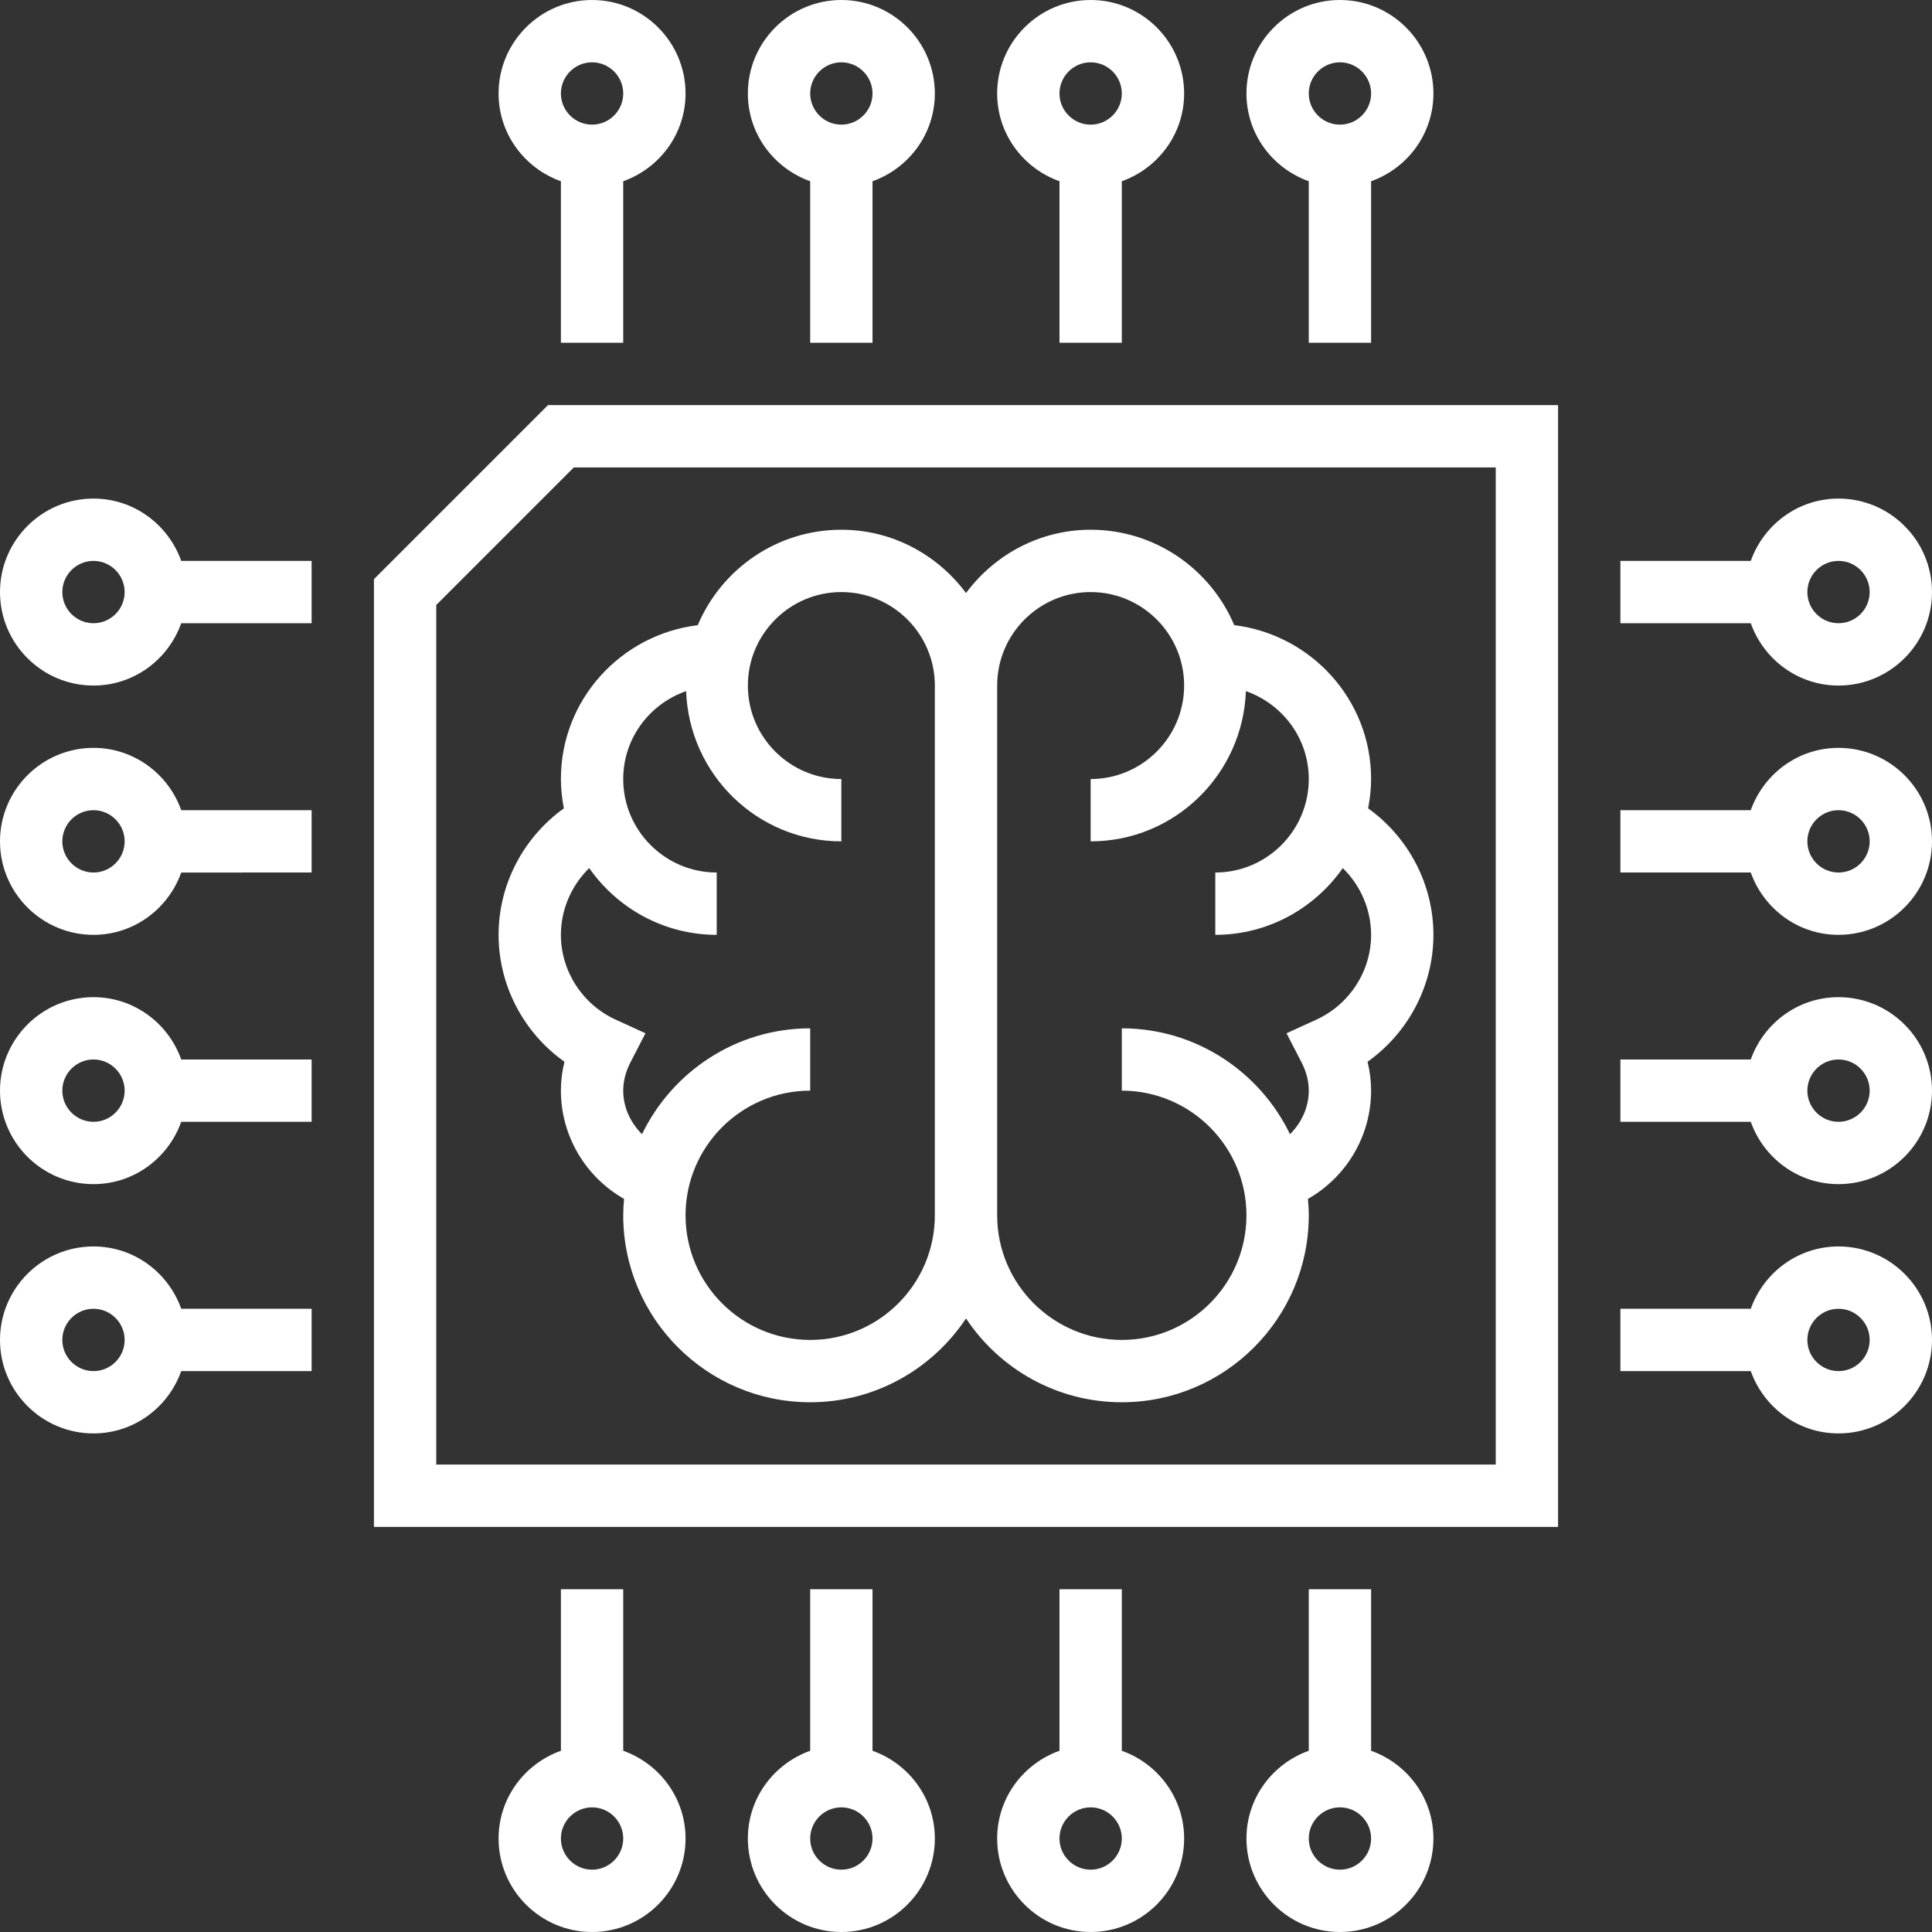
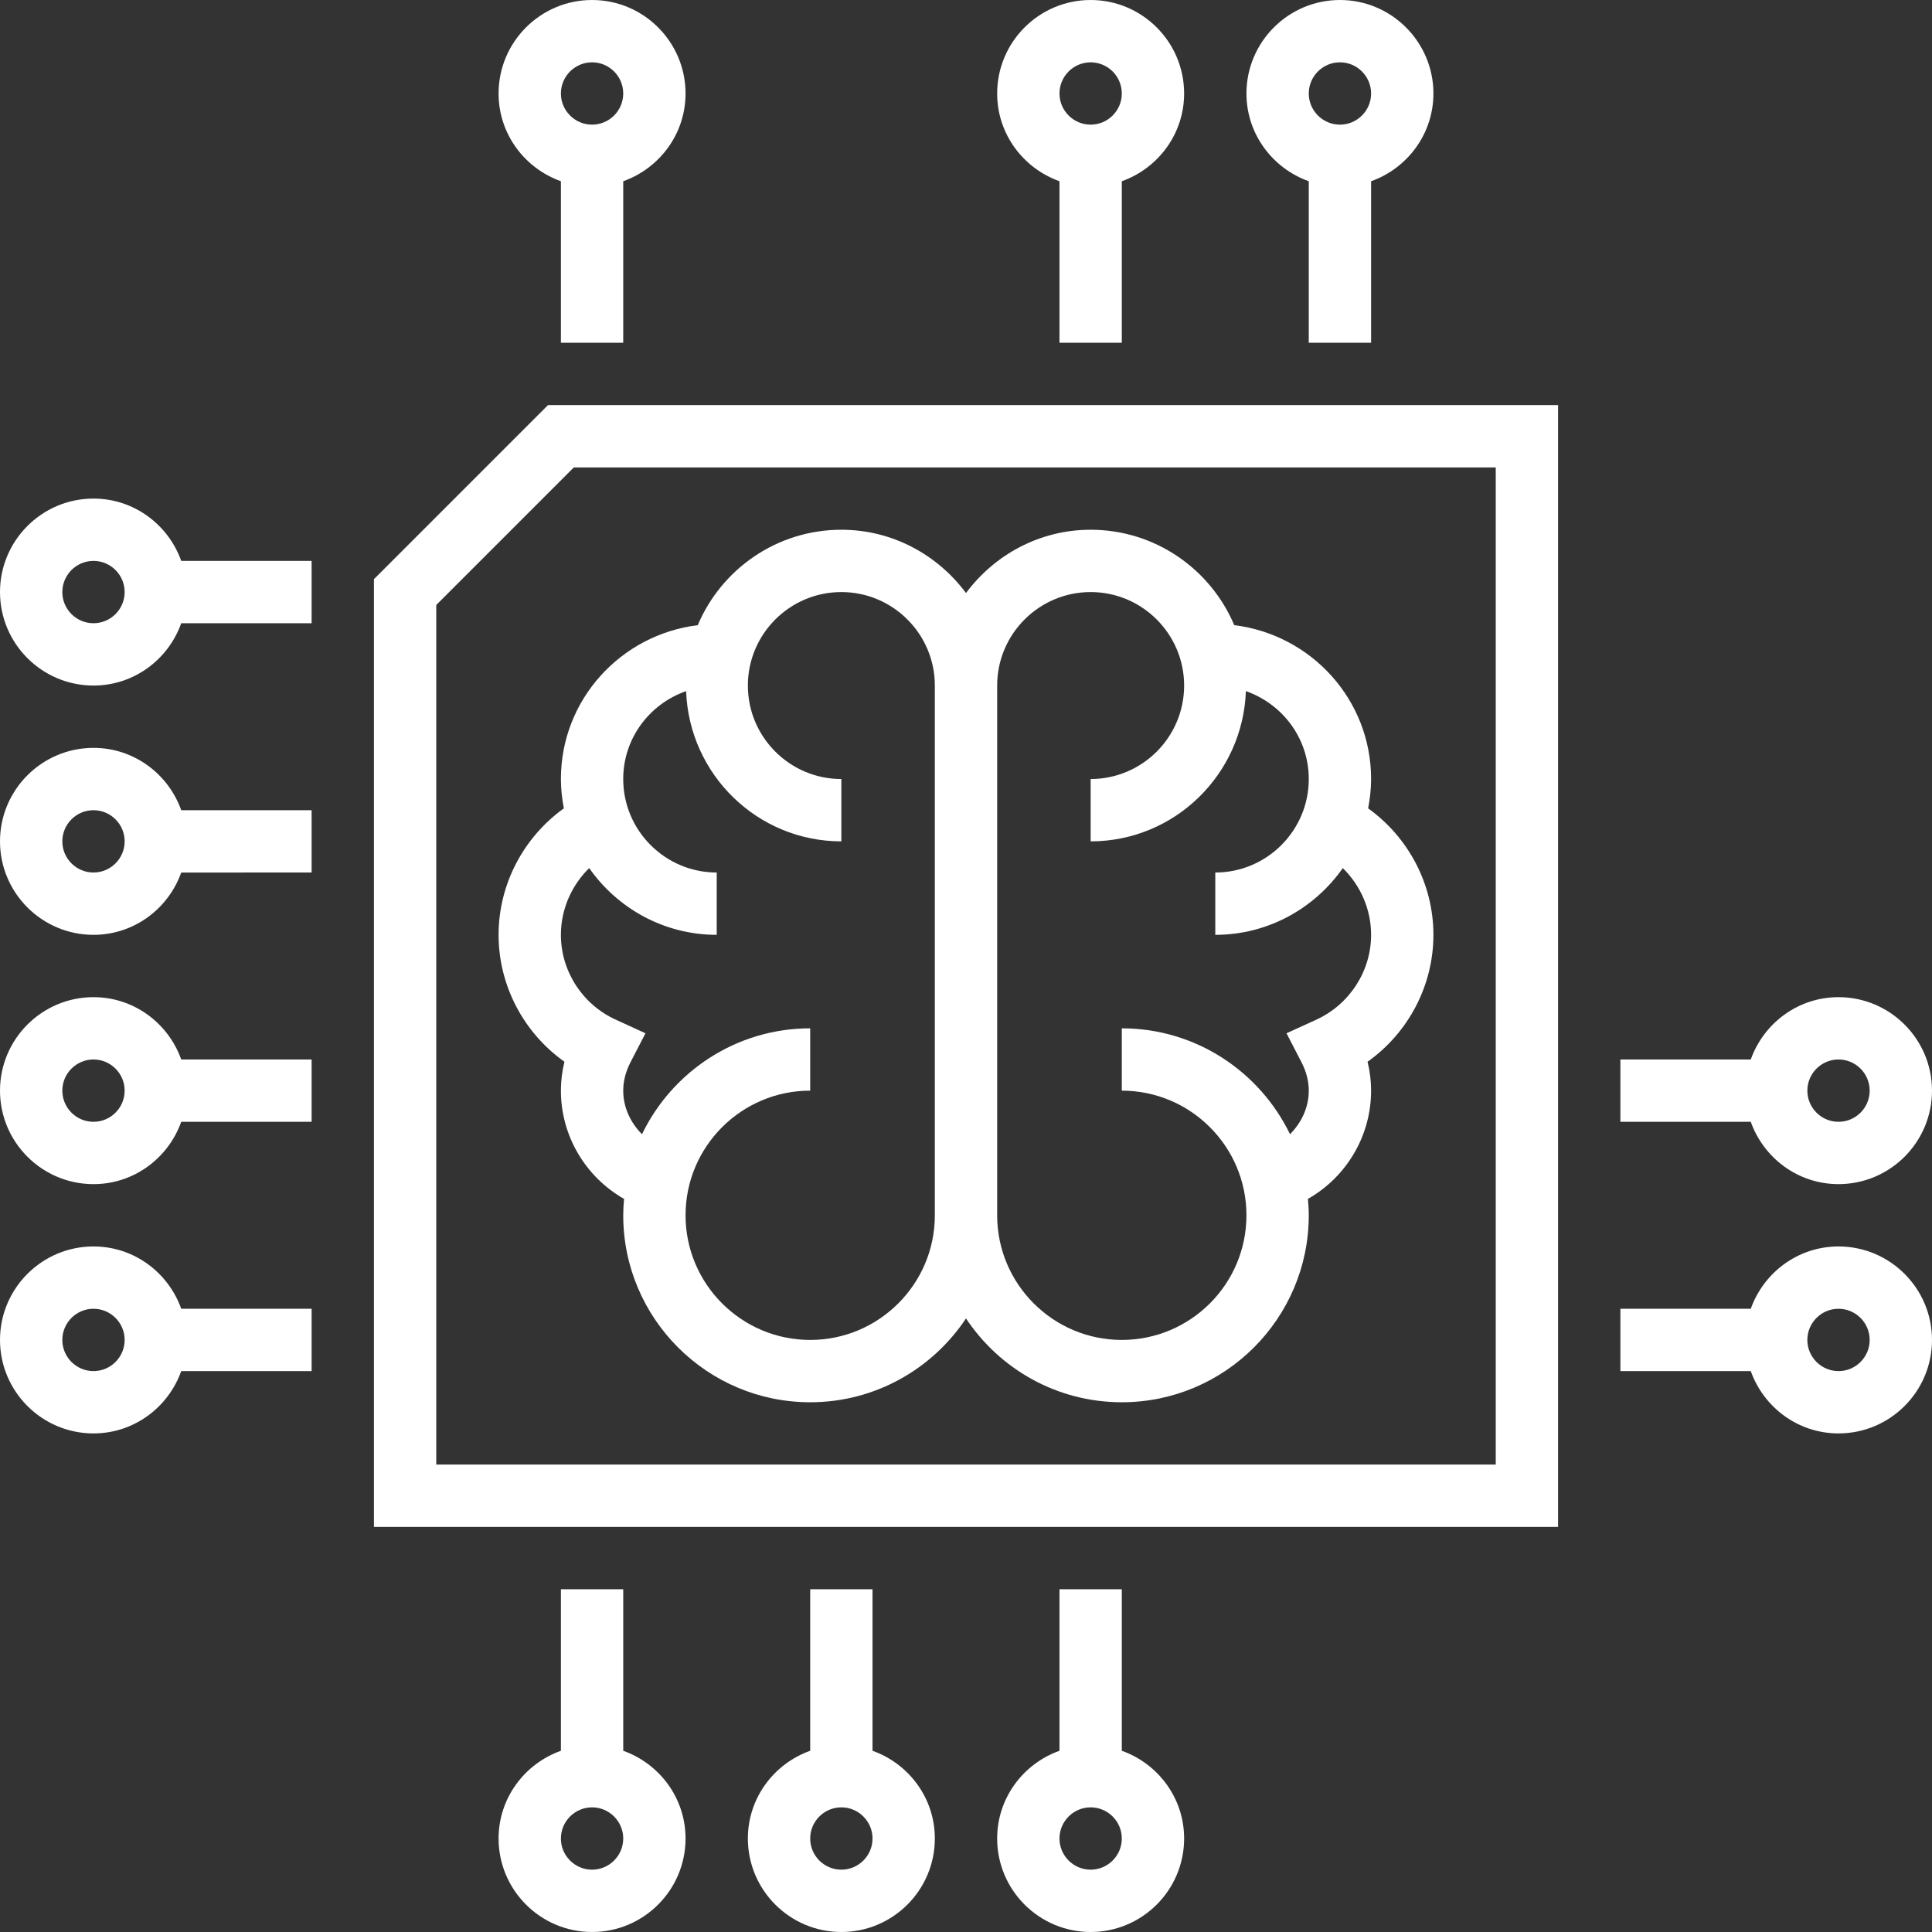
<svg xmlns="http://www.w3.org/2000/svg" version="1.1" id="Capa_1" x="0px" y="0px" viewBox="0 0 496 496" style="enable-background:new 0 0 496 496;" xml:space="preserve">
  <rect x="0" y="0" width="496" height="496" fill="#333333" stroke="none" />
  <g>
    <g>
      <g>
        <path d="M144,46.528V88h16V46.528c9.288-3.312,16-12.112,16-22.528c0-13.232-10.768-24-24-24s-24,10.768-24,24     C128,34.416,134.712,43.216,144,46.528z M152,16c4.408,0,8,3.592,8,8s-3.592,8-8,8s-8-3.592-8-8S147.592,16,152,16z" fill="#fff" />
-         <path d="M208,46.528V88h16V46.528c9.288-3.312,16-12.112,16-22.528c0-13.232-10.768-24-24-24s-24,10.768-24,24     C192,34.416,198.712,43.216,208,46.528z M216,16c4.408,0,8,3.592,8,8s-3.592,8-8,8s-8-3.592-8-8S211.592,16,216,16z" fill="#fff" />
        <path d="M272,46.528V88h16V46.528c9.288-3.312,16-12.112,16-22.528c0-13.232-10.768-24-24-24s-24,10.768-24,24     C256,34.416,262.712,43.216,272,46.528z M280,16c4.408,0,8,3.592,8,8s-3.592,8-8,8c-4.408,0-8-3.592-8-8S275.592,16,280,16z" fill="#fff" />
        <path d="M336,46.528V88h16V46.528c9.288-3.312,16-12.112,16-22.528c0-13.232-10.768-24-24-24s-24,10.768-24,24     C320,34.416,326.712,43.216,336,46.528z M344,16c4.408,0,8,3.592,8,8s-3.592,8-8,8c-4.408,0-8-3.592-8-8S339.592,16,344,16z" fill="#fff" />
        <path d="M24,320c-13.232,0-24,10.768-24,24s10.768,24,24,24c10.416,0,19.216-6.712,22.528-16H80v-16H46.528     C43.216,326.712,34.416,320,24,320z M24,352c-4.408,0-8-3.592-8-8c0-4.408,3.592-8,8-8s8,3.592,8,8C32,348.408,28.408,352,24,352     z" fill="#fff" />
        <path d="M24,256c-13.232,0-24,10.768-24,24s10.768,24,24,24c10.416,0,19.216-6.712,22.528-16H80v-16H46.528     C43.216,262.712,34.416,256,24,256z M24,288c-4.408,0-8-3.592-8-8c0-4.408,3.592-8,8-8s8,3.592,8,8C32,284.408,28.408,288,24,288     z" fill="#fff" />
        <path d="M24,192c-13.232,0-24,10.768-24,24s10.768,24,24,24c10.416,0,19.216-6.712,22.528-16H80v-16H46.528     C43.216,198.712,34.416,192,24,192z M24,224c-4.408,0-8-3.592-8-8s3.592-8,8-8s8,3.592,8,8S28.408,224,24,224z" fill="#fff" />
        <path d="M24,128c-13.232,0-24,10.768-24,24s10.768,24,24,24c10.416,0,19.216-6.712,22.528-16H80v-16H46.528     C43.216,134.712,34.416,128,24,128z M24,160c-4.408,0-8-3.592-8-8s3.592-8,8-8s8,3.592,8,8S28.408,160,24,160z" fill="#fff" />
-         <path d="M352,449.472V408h-16v41.472c-9.288,3.312-16,12.112-16,22.528c0,13.232,10.768,24,24,24s24-10.768,24-24     C368,461.584,361.288,452.784,352,449.472z M344,480c-4.408,0-8-3.592-8-8c0-4.408,3.592-8,8-8c4.408,0,8,3.592,8,8     C352,476.408,348.408,480,344,480z" fill="#fff" />
        <path d="M288,449.472V408h-16v41.472c-9.288,3.312-16,12.112-16,22.528c0,13.232,10.768,24,24,24s24-10.768,24-24     C304,461.584,297.288,452.784,288,449.472z M280,480c-4.408,0-8-3.592-8-8c0-4.408,3.592-8,8-8c4.408,0,8,3.592,8,8     C288,476.408,284.408,480,280,480z" fill="#fff" />
        <path d="M224,449.472V408h-16v41.472c-9.288,3.312-16,12.112-16,22.528c0,13.232,10.768,24,24,24s24-10.768,24-24     C240,461.584,233.288,452.784,224,449.472z M216,480c-4.408,0-8-3.592-8-8c0-4.408,3.592-8,8-8s8,3.592,8,8     C224,476.408,220.408,480,216,480z" fill="#fff" />
        <path d="M160,449.472V408h-16v41.472c-9.288,3.312-16,12.112-16,22.528c0,13.232,10.768,24,24,24s24-10.768,24-24     C176,461.584,169.288,452.784,160,449.472z M152,480c-4.408,0-8-3.592-8-8c0-4.408,3.592-8,8-8s8,3.592,8,8     C160,476.408,156.408,480,152,480z" fill="#fff" />
-         <path d="M472,176c13.232,0,24-10.768,24-24s-10.768-24-24-24c-10.416,0-19.216,6.712-22.528,16H416v16h33.472     C452.784,169.288,461.584,176,472,176z M472,144c4.408,0,8,3.592,8,8s-3.592,8-8,8c-4.408,0-8-3.592-8-8S467.592,144,472,144z" fill="#fff" />
-         <path d="M472,192c-10.416,0-19.216,6.712-22.528,16H416v16h33.472c3.312,9.288,12.112,16,22.528,16c13.232,0,24-10.768,24-24     S485.232,192,472,192z M472,224c-4.408,0-8-3.592-8-8s3.592-8,8-8c4.408,0,8,3.592,8,8S476.408,224,472,224z" fill="#fff" />
        <path d="M472,256c-10.416,0-19.216,6.712-22.528,16H416v16h33.472c3.312,9.288,12.112,16,22.528,16c13.232,0,24-10.768,24-24     S485.232,256,472,256z M472,288c-4.408,0-8-3.592-8-8c0-4.408,3.592-8,8-8c4.408,0,8,3.592,8,8C480,284.408,476.408,288,472,288z     " fill="#fff" />
        <path d="M472,320c-10.416,0-19.216,6.712-22.528,16H416v16h33.472c3.312,9.288,12.112,16,22.528,16c13.232,0,24-10.768,24-24     S485.232,320,472,320z M472,352c-4.408,0-8-3.592-8-8c0-4.408,3.592-8,8-8c4.408,0,8,3.592,8,8C480,348.408,476.408,352,472,352z     " fill="#fff" />
        <path d="M144.912,272.584C144.304,275.016,144,277.496,144,280c0,11.632,6.344,22.176,16.216,27.792     C160.088,309.176,160,310.576,160,312c0,26.472,21.528,48,48,48c16.688,0,31.392-8.568,40-21.52     c8.608,12.96,23.312,21.52,40,21.52c26.472,0,48-21.528,48-48c0-1.424-0.088-2.824-0.216-4.208     C345.656,302.176,352,291.632,352,280c0-2.496-0.304-4.984-0.912-7.416C361.544,265.168,368,253.04,368,240     c0-12.928-6.36-25.008-16.76-32.472c0.464-2.448,0.76-4.952,0.76-7.528c0-20.392-15.392-37.072-35.136-39.504     C310.792,146.12,296.56,136,280,136c-13.128,0-24.704,6.448-32,16.248c-7.296-9.8-18.872-16.248-32-16.248     c-16.56,0-30.792,10.12-36.864,24.496C159.392,162.928,144,179.608,144,200c0,2.576,0.296,5.08,0.76,7.528     C134.36,214.992,128,227.072,128,240C128,253.04,134.456,265.168,144.912,272.584z M256,176c0-13.232,10.768-24,24-24     s24,10.768,24,24s-10.768,24-24,24v16c21.568,0,39.08-17.192,39.856-38.568C329.224,180.704,336,189.528,336,200     c0,13.232-10.768,24-24,24v16c13.544,0,25.496-6.808,32.736-17.136C349.296,227.328,352,233.48,352,240     c0,9.328-5.528,17.872-14.08,21.784l-7.632,3.488l3.848,7.456c1.24,2.392,1.864,4.84,1.864,7.272     c0,4.328-1.888,8.248-4.816,11.184C323.416,275.128,307.008,264,288,264v16c17.648,0,32,14.352,32,32s-14.352,32-32,32     s-32-14.352-32-32V176z M151.264,222.864C158.504,233.192,170.456,240,184,240v-16c-13.232,0-24-10.768-24-24     c0-10.472,6.776-19.296,16.144-22.568C176.92,198.808,194.432,216,216,216v-16c-13.232,0-24-10.768-24-24s10.768-24,24-24     s24,10.768,24,24v136c0,17.648-14.352,32-32,32s-32-14.352-32-32s14.352-32,32-32v-16c-19.008,0-35.416,11.128-43.184,27.184     C161.888,288.248,160,284.328,160,280c0-2.432,0.624-4.88,1.856-7.264l3.856-7.464l-7.64-3.496     C149.528,257.872,144,249.328,144,240C144,233.48,146.704,227.328,151.264,222.864z" fill="#fff" />
        <path d="M96,148.688V392h304V104H140.688L96,148.688z M384,120v256H112V155.312L147.312,120H384z" fill="#fff" />
      </g>
    </g>
  </g>
  <g>
</g>
  <g>
</g>
  <g>
</g>
  <g>
</g>
  <g>
</g>
  <g>
</g>
  <g>
</g>
  <g>
</g>
  <g>
</g>
  <g>
</g>
  <g>
</g>
  <g>
</g>
  <g>
</g>
  <g>
</g>
  <g>
</g>
</svg>